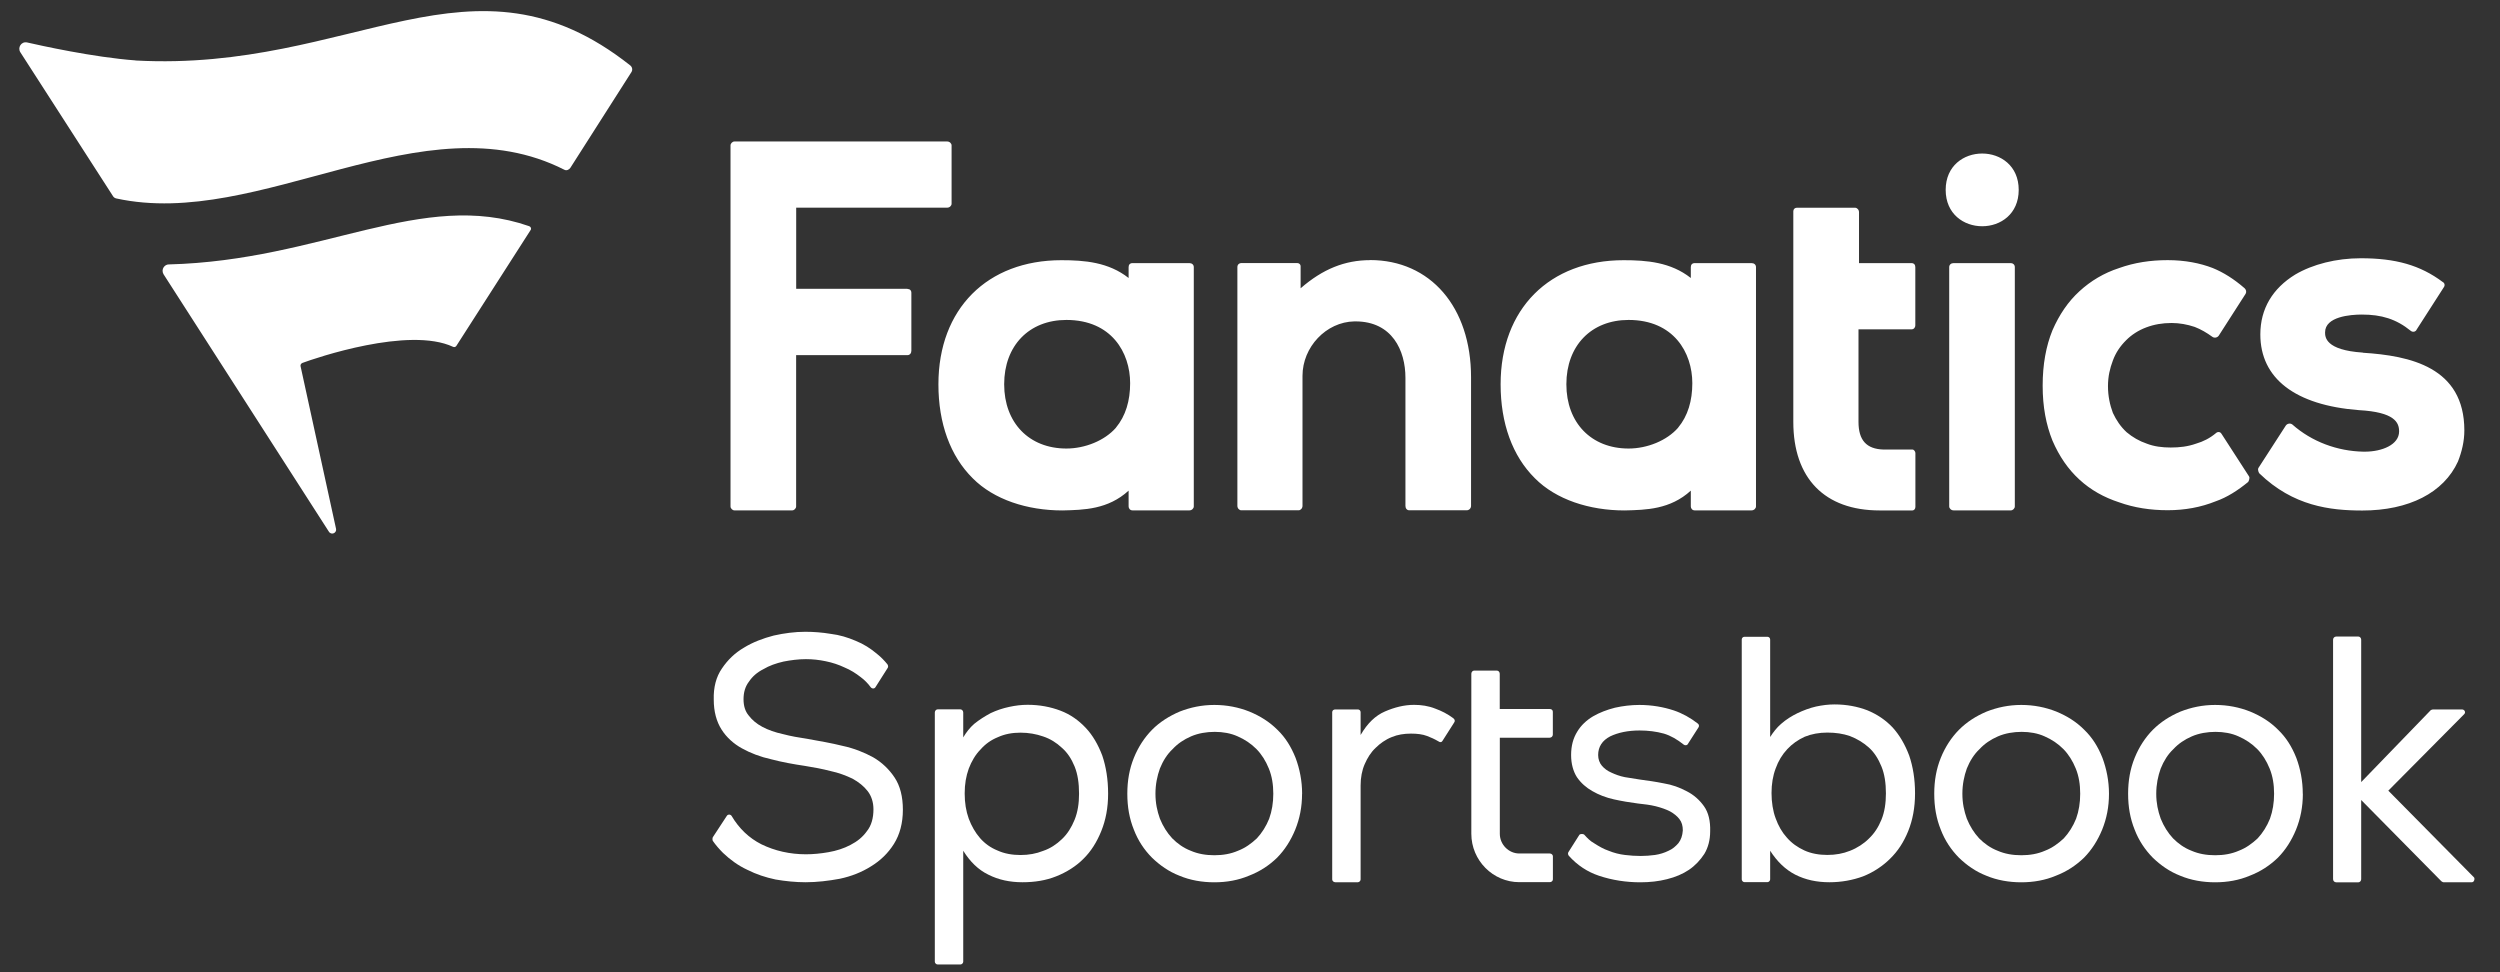
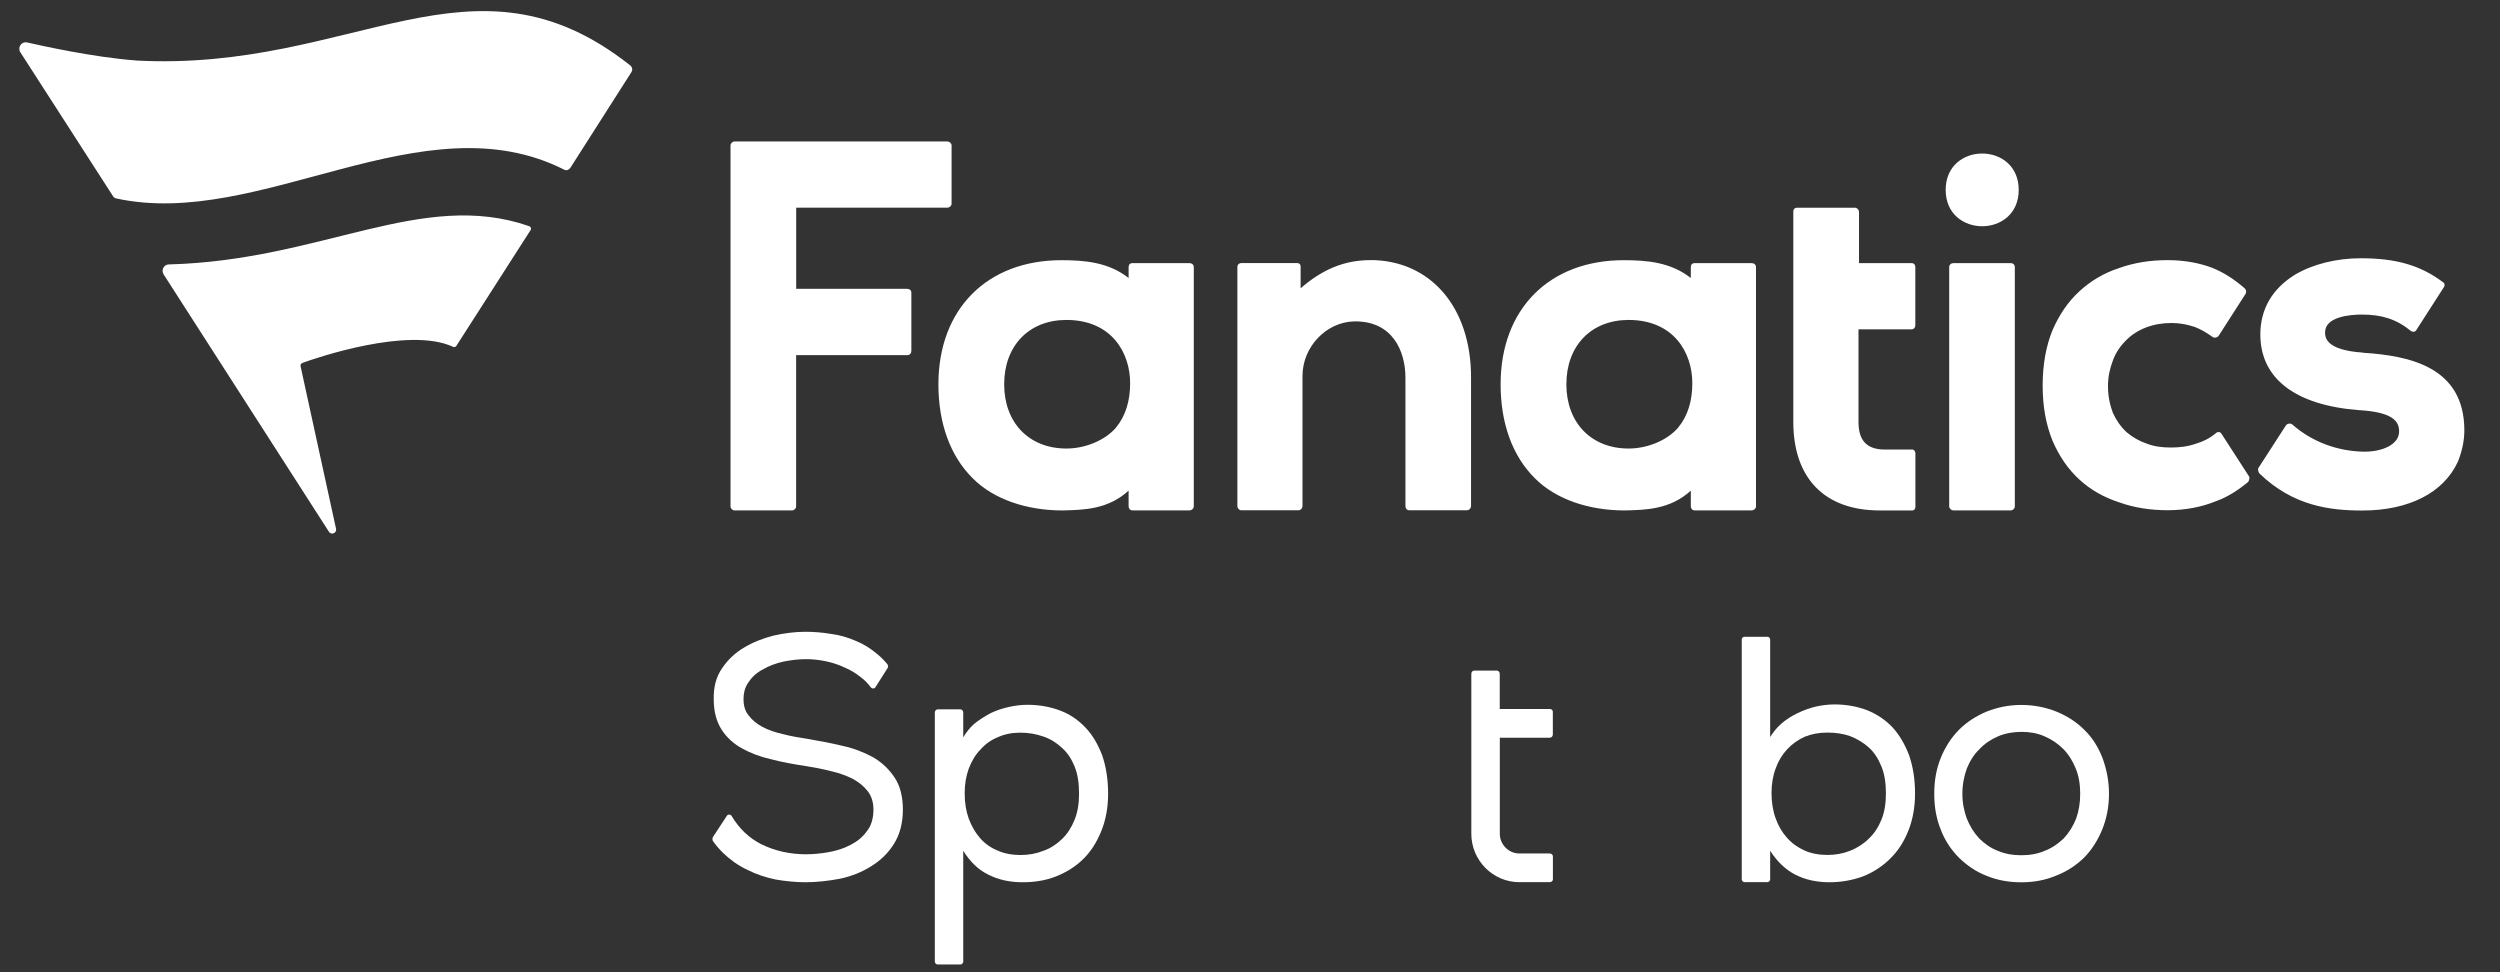
<svg xmlns="http://www.w3.org/2000/svg" width="126" height="49" viewBox="0 0 126 49" fill="none">
  <rect x="0" y="0" width="126" height="49" fill="#333333" stroke="none" />
  <path d="M45.505 40.807C45.505 41.487 45.349 42.062 45.056 42.53C44.762 43.002 44.363 43.382 43.899 43.664C43.431 43.96 42.898 44.169 42.329 44.289C41.76 44.395 41.173 44.465 40.603 44.465C40.103 44.465 39.585 44.413 39.084 44.326C38.584 44.22 38.116 44.066 37.667 43.839C37.217 43.631 36.804 43.334 36.441 42.987C36.253 42.797 36.079 42.603 35.923 42.376C35.904 42.325 35.904 42.255 35.923 42.201L36.63 41.122C36.68 41.034 36.818 41.034 36.873 41.122C37.253 41.765 37.754 42.237 38.374 42.552C39.048 42.881 39.806 43.056 40.618 43.056C40.98 43.056 41.361 43.02 41.756 42.95C42.155 42.881 42.532 42.76 42.862 42.585C43.207 42.409 43.482 42.186 43.692 41.89C43.917 41.612 44.022 41.228 44.022 40.792C44.022 40.427 43.917 40.112 43.729 39.871C43.54 39.626 43.279 39.417 42.967 39.245C42.637 39.088 42.275 38.949 41.861 38.861C41.448 38.755 41.017 38.671 40.567 38.601C39.98 38.514 39.41 38.411 38.874 38.269C38.323 38.148 37.819 37.954 37.387 37.713C36.974 37.486 36.611 37.157 36.369 36.773C36.111 36.37 35.973 35.865 35.973 35.258C35.955 34.647 36.093 34.11 36.387 33.689C36.68 33.254 37.043 32.906 37.493 32.643C37.942 32.365 38.461 32.171 38.994 32.032C39.53 31.912 40.063 31.842 40.582 31.842C41.013 31.842 41.444 31.875 41.876 31.948C42.307 31.999 42.721 32.124 43.12 32.295C43.515 32.453 43.881 32.68 44.225 32.976C44.399 33.115 44.57 33.29 44.726 33.481C44.758 33.532 44.776 33.601 44.744 33.656L44.124 34.633C44.073 34.721 43.95 34.721 43.881 34.633C43.743 34.443 43.569 34.267 43.381 34.128C43.138 33.938 42.862 33.762 42.569 33.642C42.275 33.503 41.963 33.397 41.618 33.327C41.292 33.258 40.962 33.221 40.618 33.221C40.237 33.221 39.856 33.272 39.494 33.342C39.113 33.429 38.769 33.55 38.475 33.726C38.163 33.883 37.924 34.092 37.75 34.351C37.561 34.596 37.474 34.892 37.474 35.24C37.474 35.587 37.561 35.851 37.732 36.059C37.906 36.286 38.127 36.476 38.424 36.634C38.718 36.791 39.062 36.912 39.461 36.999C39.856 37.105 40.273 37.175 40.723 37.244C41.31 37.35 41.916 37.453 42.467 37.592C43.036 37.713 43.555 37.921 44.004 38.166C44.454 38.426 44.816 38.777 45.092 39.194C45.367 39.611 45.505 40.152 45.505 40.814V40.807Z" fill="white" />
  <path d="M55.849 40.006C55.849 40.705 55.73 41.33 55.505 41.886C55.28 42.442 54.986 42.914 54.591 43.298C54.247 43.645 53.761 43.96 53.228 44.169C52.709 44.377 52.14 44.465 51.535 44.465C50.897 44.465 50.327 44.344 49.809 44.081C49.308 43.836 48.895 43.437 48.547 42.877V48.47C48.547 48.539 48.478 48.609 48.409 48.609H47.253C47.184 48.609 47.115 48.539 47.115 48.47V35.909C47.115 35.822 47.184 35.752 47.253 35.752H48.409C48.478 35.752 48.547 35.822 48.547 35.909V37.164C48.703 36.904 48.877 36.678 49.098 36.484C49.356 36.275 49.635 36.1 49.928 35.942C50.222 35.803 50.534 35.697 50.86 35.628C51.187 35.558 51.48 35.522 51.792 35.522C52.398 35.522 52.949 35.628 53.449 35.818C53.949 36.008 54.363 36.304 54.725 36.688C55.07 37.054 55.345 37.526 55.555 38.082C55.744 38.638 55.849 39.285 55.849 39.999V40.006ZM54.384 40.006C54.384 39.465 54.316 39.015 54.16 38.631C54.004 38.247 53.797 37.932 53.521 37.691C53.246 37.431 52.934 37.237 52.572 37.116C52.227 36.996 51.846 36.926 51.433 36.926C51.02 36.926 50.639 36.996 50.295 37.153C49.95 37.292 49.657 37.501 49.414 37.779C49.171 38.023 48.964 38.371 48.826 38.737C48.688 39.121 48.62 39.52 48.62 39.991C48.62 40.463 48.688 40.88 48.826 41.264C48.964 41.63 49.153 41.963 49.395 42.241C49.638 42.519 49.932 42.727 50.276 42.866C50.621 43.024 51.02 43.093 51.433 43.093C51.846 43.093 52.227 43.024 52.572 42.885C52.934 42.764 53.246 42.556 53.521 42.292C53.797 42.032 54.004 41.7 54.16 41.316C54.316 40.931 54.384 40.496 54.384 40.01V40.006Z" fill="white" />
-   <path d="M65.624 40.006C65.624 40.668 65.504 41.261 65.279 41.817C65.055 42.358 64.761 42.826 64.366 43.228C63.971 43.612 63.503 43.923 62.948 44.136C62.411 44.362 61.828 44.468 61.204 44.468C60.581 44.468 59.979 44.362 59.442 44.136C58.905 43.927 58.459 43.612 58.061 43.228C57.662 42.826 57.354 42.358 57.147 41.817C56.922 41.261 56.817 40.668 56.817 40.006C56.817 39.344 56.922 38.751 57.147 38.196C57.372 37.639 57.684 37.168 58.061 36.784C58.438 36.4 58.924 36.089 59.46 35.862C59.997 35.653 60.566 35.529 61.204 35.529C61.842 35.529 62.43 35.65 62.966 35.862C63.517 36.089 63.985 36.385 64.384 36.784C64.783 37.168 65.073 37.636 65.297 38.196C65.504 38.751 65.627 39.362 65.627 40.006H65.624ZM64.174 40.006C64.174 39.534 64.105 39.117 63.949 38.733C63.793 38.349 63.586 38.02 63.329 37.757C63.053 37.479 62.741 37.27 62.379 37.113C62.034 36.956 61.636 36.886 61.222 36.886C60.809 36.886 60.392 36.956 60.029 37.113C59.667 37.27 59.355 37.479 59.098 37.757C58.822 38.016 58.615 38.349 58.459 38.733C58.322 39.117 58.235 39.534 58.235 40.006C58.235 40.478 58.322 40.877 58.459 41.261C58.615 41.645 58.822 41.974 59.08 42.252C59.337 42.512 59.649 42.738 60.011 42.877C60.374 43.035 60.773 43.104 61.204 43.104C61.636 43.104 62.034 43.035 62.397 42.877C62.76 42.738 63.071 42.512 63.347 42.252C63.604 41.974 63.815 41.641 63.967 41.261C64.105 40.877 64.174 40.46 64.174 40.006Z" fill="white" />
-   <path d="M73.256 36.209C73.325 36.261 73.343 36.348 73.288 36.418L72.701 37.34C72.668 37.409 72.582 37.427 72.513 37.373C72.306 37.252 72.114 37.164 71.925 37.094C71.701 37.007 71.425 36.974 71.113 36.974C70.769 36.974 70.439 37.025 70.145 37.149C69.833 37.27 69.54 37.482 69.333 37.691C69.09 37.917 68.92 38.196 68.782 38.51C68.644 38.825 68.575 39.19 68.575 39.589V44.326C68.575 44.395 68.506 44.465 68.437 44.465H67.299C67.212 44.465 67.143 44.395 67.143 44.326V35.895C67.143 35.807 67.212 35.756 67.299 35.756H68.437C68.506 35.756 68.575 35.807 68.575 35.895V37.043C68.92 36.451 69.319 36.067 69.801 35.858C70.283 35.65 70.769 35.525 71.269 35.525C71.632 35.525 71.994 35.577 72.339 35.715C72.668 35.836 72.944 35.975 73.252 36.202L73.256 36.209Z" fill="white" />
  <path d="M78.111 37.182H75.591V42.025C75.591 42.566 76.04 43.016 76.573 43.016H78.111C78.198 43.016 78.266 43.086 78.266 43.155V44.322C78.266 44.392 78.198 44.461 78.111 44.461H76.573C75.243 44.461 74.155 43.364 74.155 42.021V33.956C74.155 33.868 74.224 33.799 74.293 33.799H75.449C75.518 33.799 75.587 33.868 75.587 33.956V35.734H78.107C78.194 35.734 78.263 35.785 78.263 35.873V37.021C78.263 37.109 78.194 37.179 78.107 37.179L78.111 37.182Z" fill="white" />
-   <path d="M86.192 41.904C86.192 42.34 86.087 42.724 85.898 43.038C85.692 43.353 85.431 43.631 85.123 43.839C84.811 44.048 84.448 44.205 84.017 44.311C83.603 44.417 83.154 44.468 82.672 44.468C81.965 44.468 81.254 44.362 80.583 44.136C80.014 43.945 79.496 43.612 79.064 43.126C79.028 43.075 79.013 43.005 79.046 42.95L79.597 42.08C79.648 42.011 79.804 42.029 79.84 42.062C79.996 42.237 80.152 42.395 80.34 42.497C80.583 42.654 80.823 42.793 81.084 42.881C81.341 42.987 81.62 43.057 81.896 43.09C82.153 43.122 82.432 43.141 82.69 43.141C82.933 43.141 83.172 43.122 83.415 43.09C83.658 43.053 83.883 42.983 84.089 42.881C84.296 42.793 84.452 42.654 84.59 42.497C84.727 42.321 84.796 42.113 84.814 41.853C84.814 41.626 84.764 41.436 84.64 41.279C84.535 41.14 84.365 41.001 84.173 40.895C83.966 40.789 83.723 40.705 83.448 40.635C83.172 40.566 82.86 40.529 82.548 40.496C82.15 40.445 81.736 40.376 81.341 40.288C80.946 40.2 80.58 40.061 80.253 39.871C79.942 39.695 79.684 39.468 79.478 39.172C79.289 38.876 79.184 38.492 79.184 38.056C79.184 37.585 79.289 37.204 79.496 36.871C79.684 36.557 79.963 36.297 80.29 36.103C80.62 35.913 80.982 35.774 81.395 35.668C81.794 35.58 82.208 35.529 82.621 35.529C83.259 35.529 83.846 35.635 84.365 35.807C84.778 35.946 85.195 36.173 85.572 36.469C85.641 36.52 85.641 36.608 85.605 36.659L85.068 37.497C85.036 37.566 84.93 37.585 84.862 37.53C84.535 37.27 84.205 37.076 83.861 36.974C83.48 36.868 83.067 36.816 82.635 36.816C82.048 36.816 81.548 36.923 81.153 37.113C80.754 37.321 80.547 37.636 80.547 38.053C80.547 38.261 80.616 38.455 80.736 38.594C80.855 38.733 81.011 38.854 81.218 38.942C81.406 39.029 81.631 39.117 81.892 39.168L82.65 39.289C83.031 39.34 83.426 39.395 83.843 39.479C84.274 39.549 84.655 39.688 85.017 39.882C85.362 40.057 85.656 40.317 85.88 40.632C86.105 40.946 86.21 41.381 86.192 41.904Z" fill="white" />
  <path d="M96.518 39.988C96.518 40.701 96.398 41.33 96.174 41.886C95.949 42.442 95.655 42.896 95.26 43.28C94.915 43.627 94.43 43.96 93.897 44.169C93.378 44.359 92.809 44.465 92.204 44.465C91.565 44.465 90.996 44.344 90.478 44.081C89.977 43.821 89.564 43.419 89.216 42.877V44.322C89.216 44.392 89.147 44.461 89.078 44.461H87.922C87.853 44.461 87.784 44.392 87.784 44.322V32.233C87.784 32.146 87.853 32.094 87.922 32.094H89.078C89.147 32.094 89.216 32.146 89.216 32.233V37.146C89.372 36.901 89.546 36.674 89.767 36.484C90.025 36.257 90.304 36.085 90.597 35.942C90.891 35.803 91.203 35.683 91.529 35.609C91.855 35.54 92.149 35.503 92.461 35.503C93.066 35.503 93.618 35.609 94.118 35.8C94.618 36.008 95.031 36.286 95.394 36.67C95.739 37.054 96.014 37.522 96.224 38.082C96.413 38.638 96.518 39.267 96.518 39.98V39.988ZM95.05 39.988C95.05 39.465 94.981 39.011 94.825 38.631C94.669 38.247 94.462 37.917 94.187 37.672C93.911 37.427 93.599 37.237 93.237 37.098C92.892 36.977 92.512 36.922 92.098 36.922C91.685 36.922 91.304 36.992 90.96 37.131C90.615 37.288 90.322 37.497 90.079 37.757C89.821 38.035 89.629 38.349 89.492 38.733C89.354 39.099 89.285 39.516 89.285 39.969C89.285 40.423 89.354 40.877 89.492 41.242C89.629 41.626 89.821 41.956 90.061 42.219C90.304 42.497 90.597 42.705 90.942 42.863C91.286 43.02 91.685 43.089 92.098 43.089C92.512 43.089 92.892 43.02 93.237 42.881C93.599 42.742 93.944 42.515 94.187 42.27C94.462 42.01 94.669 41.696 94.825 41.312C94.981 40.928 95.05 40.492 95.05 39.988Z" fill="white" />
  <path d="M106.293 40.006C106.293 40.668 106.173 41.261 105.948 41.817C105.723 42.358 105.43 42.826 105.035 43.228C104.636 43.612 104.172 43.923 103.617 44.136C103.08 44.362 102.493 44.468 101.873 44.468C101.253 44.468 100.648 44.362 100.111 44.136C99.574 43.927 99.128 43.612 98.73 43.228C98.334 42.826 98.023 42.358 97.816 41.817C97.591 41.261 97.486 40.668 97.486 40.006C97.486 39.344 97.591 38.751 97.816 38.196C98.041 37.639 98.353 37.168 98.73 36.784C99.128 36.385 99.593 36.089 100.129 35.862C100.666 35.653 101.235 35.529 101.873 35.529C102.511 35.529 103.099 35.65 103.635 35.862C104.186 36.089 104.654 36.385 105.049 36.784C105.448 37.168 105.742 37.636 105.963 38.196C106.169 38.751 106.293 39.362 106.293 40.006ZM104.842 40.006C104.842 39.534 104.774 39.117 104.618 38.733C104.462 38.349 104.255 38.02 103.998 37.757C103.722 37.479 103.41 37.27 103.048 37.113C102.703 36.956 102.305 36.886 101.891 36.886C101.478 36.886 101.061 36.956 100.698 37.113C100.336 37.27 100.024 37.479 99.767 37.757C99.491 38.016 99.284 38.349 99.128 38.733C98.991 39.117 98.904 39.534 98.904 40.006C98.904 40.478 98.991 40.877 99.128 41.261C99.284 41.645 99.491 41.974 99.748 42.252C100.006 42.512 100.318 42.738 100.68 42.877C101.043 43.035 101.438 43.104 101.873 43.104C102.308 43.104 102.703 43.035 103.066 42.877C103.428 42.738 103.74 42.512 104.016 42.252C104.273 41.974 104.484 41.641 104.636 41.261C104.774 40.877 104.842 40.46 104.842 40.006Z" fill="white" />
-   <path d="M116.064 40.006C116.064 40.668 115.944 41.261 115.719 41.817C115.495 42.358 115.201 42.826 114.806 43.228C114.407 43.612 113.943 43.923 113.388 44.136C112.852 44.362 112.264 44.468 111.644 44.468C111.024 44.468 110.419 44.362 109.882 44.136C109.346 43.927 108.9 43.612 108.501 43.228C108.106 42.826 107.794 42.358 107.587 41.817C107.362 41.261 107.257 40.668 107.257 40.006C107.257 39.344 107.362 38.751 107.587 38.196C107.812 37.639 108.124 37.168 108.501 36.784C108.9 36.385 109.364 36.089 109.9 35.862C110.437 35.653 111.006 35.529 111.644 35.529C112.282 35.529 112.87 35.65 113.406 35.862C113.957 36.089 114.425 36.385 114.82 36.784C115.219 37.168 115.513 37.636 115.734 38.196C115.941 38.751 116.06 39.362 116.06 40.006H116.064ZM114.614 40.006C114.614 39.534 114.545 39.117 114.389 38.733C114.233 38.349 114.026 38.02 113.769 37.757C113.493 37.479 113.181 37.27 112.819 37.113C112.474 36.956 112.076 36.886 111.662 36.886C111.249 36.886 110.832 36.956 110.469 37.113C110.107 37.27 109.795 37.479 109.538 37.757C109.262 38.016 109.055 38.349 108.9 38.733C108.762 39.117 108.675 39.534 108.675 40.006C108.675 40.478 108.762 40.877 108.9 41.261C109.055 41.645 109.262 41.974 109.52 42.252C109.777 42.512 110.089 42.738 110.451 42.877C110.814 43.035 111.209 43.104 111.644 43.104C112.079 43.104 112.474 43.035 112.837 42.877C113.2 42.738 113.511 42.512 113.787 42.252C114.044 41.974 114.255 41.641 114.407 41.261C114.545 40.877 114.614 40.46 114.614 40.006Z" fill="white" />
-   <path d="M124.581 44.465H123.148C123.112 44.465 123.043 44.413 123.043 44.413L119.004 40.321V44.311C119.004 44.399 118.935 44.468 118.867 44.468H117.743C117.656 44.468 117.587 44.399 117.587 44.311V32.241C117.587 32.153 117.656 32.083 117.743 32.083H118.867C118.935 32.083 119.004 32.153 119.004 32.241V39.417L122.51 35.792C122.51 35.792 122.579 35.756 122.615 35.756H124.084C124.222 35.756 124.29 35.913 124.189 36.001L120.371 39.849L124.689 44.22C124.74 44.271 124.707 44.465 124.584 44.465H124.581Z" fill="white" />
  <path d="M69.061 13.111C67.778 13.111 66.664 13.561 65.551 14.53V13.407C65.551 13.334 65.479 13.257 65.377 13.257H62.56C62.462 13.257 62.364 13.334 62.364 13.458V25.496C62.364 25.62 62.462 25.719 62.56 25.719H65.45C65.548 25.719 65.646 25.62 65.646 25.496V18.941C65.646 17.497 66.831 16.224 68.263 16.198H68.314C70.167 16.198 70.834 17.668 70.834 19.04V25.496C70.834 25.62 70.906 25.719 71.03 25.719H73.919C74.043 25.719 74.141 25.62 74.141 25.496V19.014C74.141 15.474 72.088 13.107 69.05 13.107L69.061 13.111ZM59.946 13.261H57.078C56.955 13.261 56.882 13.338 56.882 13.462V14.011C55.871 13.213 54.66 13.114 53.496 13.114C49.765 13.114 47.296 15.558 47.296 19.369C47.296 21.337 47.891 22.983 49.026 24.106C50.088 25.178 51.767 25.726 53.547 25.726C54.635 25.701 55.846 25.675 56.882 24.728V25.525C56.882 25.624 56.955 25.723 57.078 25.723H59.946C60.069 25.723 60.167 25.624 60.167 25.525V13.462C60.167 13.338 60.069 13.261 59.946 13.261ZM56.241 21.56C55.672 22.208 54.685 22.606 53.746 22.606C51.868 22.606 50.61 21.311 50.61 19.366C50.61 17.42 51.868 16.125 53.746 16.125C56.02 16.125 56.959 17.771 56.959 19.314C56.959 20.189 56.737 20.96 56.241 21.556V21.56ZM45.737 14.556H40.128V10.466H47.739C47.862 10.466 47.96 10.368 47.96 10.269V7.328C47.96 7.229 47.862 7.131 47.739 7.131H37.014C36.916 7.131 36.818 7.229 36.818 7.328V25.525C36.818 25.624 36.916 25.723 37.014 25.723H39.929C40.027 25.723 40.125 25.624 40.125 25.525V17.899H45.734C45.857 17.899 45.933 17.8 45.933 17.676V14.761C45.933 14.636 45.857 14.563 45.734 14.563L45.737 14.556ZM96.337 13.261H93.694V10.693C93.694 10.569 93.596 10.47 93.498 10.47H90.558C90.46 10.47 90.383 10.543 90.383 10.646V21.264C90.383 24.106 91.964 25.726 94.731 25.726H96.388C96.464 25.726 96.536 25.653 96.536 25.551V22.833C96.536 22.76 96.464 22.657 96.388 22.657H94.93C94.067 22.632 93.668 22.186 93.668 21.26V16.6H96.337C96.46 16.6 96.532 16.502 96.532 16.403V13.462C96.532 13.338 96.46 13.261 96.337 13.261ZM111.974 21.886C111.923 21.761 111.778 21.736 111.677 21.834C111.38 22.083 111.035 22.259 110.687 22.358C110.266 22.508 109.846 22.555 109.404 22.555C108.983 22.555 108.562 22.504 108.193 22.358C107.823 22.233 107.475 22.032 107.181 21.783C106.884 21.509 106.663 21.183 106.489 20.81C106.34 20.412 106.242 19.962 106.242 19.464C106.242 18.967 106.34 18.568 106.489 18.169C106.637 17.771 106.858 17.445 107.156 17.149C107.428 16.875 107.772 16.651 108.167 16.502C108.562 16.352 108.983 16.279 109.451 16.279C109.846 16.279 110.241 16.352 110.611 16.476C110.934 16.6 111.227 16.776 111.499 16.973C111.597 17.047 111.746 17.025 111.822 16.922L113.181 14.804C113.232 14.706 113.207 14.607 113.131 14.53C112.587 14.058 112.068 13.733 111.525 13.51C110.883 13.261 110.118 13.111 109.251 13.111C108.385 13.111 107.573 13.235 106.804 13.51C106.039 13.758 105.372 14.157 104.803 14.68C104.233 15.203 103.791 15.851 103.443 16.648C103.12 17.445 102.95 18.367 102.95 19.439C102.95 20.51 103.124 21.407 103.443 22.204C103.787 23.001 104.233 23.649 104.803 24.172C105.372 24.695 106.039 25.068 106.804 25.317C107.569 25.591 108.385 25.715 109.251 25.715C110.118 25.715 110.93 25.565 111.673 25.265C112.242 25.068 112.786 24.717 113.305 24.293C113.33 24.267 113.403 24.095 113.356 24.018L111.971 21.875L111.974 21.886ZM88.281 13.261H85.413C85.289 13.261 85.217 13.338 85.217 13.462V14.011C84.205 13.213 82.994 13.114 81.831 13.114C78.1 13.114 75.631 15.558 75.631 19.369C75.631 21.337 76.225 22.983 77.36 24.106C78.422 25.178 80.101 25.726 81.881 25.726C82.969 25.701 84.18 25.675 85.217 24.728V25.525C85.217 25.624 85.289 25.723 85.413 25.723H88.281C88.404 25.723 88.502 25.624 88.502 25.525V13.462C88.502 13.338 88.404 13.261 88.281 13.261ZM84.575 21.56C84.006 22.208 83.02 22.606 82.081 22.606C80.203 22.606 78.945 21.311 78.945 19.366C78.945 17.42 80.203 16.125 82.081 16.125C84.354 16.125 85.293 17.771 85.293 19.314C85.293 20.189 85.072 20.96 84.575 21.556V21.56ZM119.088 17.771C117.184 17.646 117.184 16.973 117.184 16.75C117.184 15.953 118.468 15.854 119.037 15.854C120.027 15.854 120.766 16.077 121.506 16.677C121.604 16.754 121.753 16.728 121.803 16.604L123.163 14.486C123.239 14.387 123.214 14.263 123.112 14.212C121.977 13.363 120.741 13.016 118.986 13.016C117.75 13.016 116.564 13.316 115.676 13.839C114.541 14.537 113.921 15.558 113.921 16.856C113.921 19.073 115.676 20.423 118.888 20.671C120.69 20.77 120.915 21.293 120.915 21.743C120.915 22.416 120.052 22.764 119.186 22.764H119.113C117.804 22.738 116.517 22.266 115.531 21.392C115.433 21.319 115.284 21.341 115.208 21.443L113.823 23.587C113.772 23.685 113.849 23.835 113.874 23.861C115.578 25.507 117.431 25.73 119.062 25.73C121.408 25.73 123.163 24.834 123.881 23.261C124.077 22.764 124.203 22.241 124.203 21.692C124.203 18.502 121.462 17.928 119.088 17.778V17.771ZM98.062 9.57C98.062 12.014 101.743 12.014 101.743 9.57C101.743 7.127 98.062 7.127 98.062 9.57ZM101.351 13.261H98.461C98.338 13.261 98.24 13.338 98.24 13.462V25.525C98.24 25.624 98.338 25.723 98.461 25.723H101.351C101.449 25.723 101.547 25.624 101.547 25.525V13.462C101.547 13.338 101.449 13.261 101.351 13.261ZM26.67 11.399C21.268 9.519 16.217 13.129 8.505 13.327C8.306 13.323 8.099 13.564 8.241 13.82L16.565 26.78C16.689 26.999 16.975 26.864 16.939 26.663L15.148 18.455C15.133 18.382 15.177 18.316 15.245 18.29C15.895 18.049 20.608 16.436 22.838 17.482C22.896 17.507 22.961 17.489 22.997 17.438L26.746 11.589C26.793 11.516 26.75 11.428 26.67 11.399ZM6.838 3.045C4.717 2.891 1.994 2.284 1.359 2.138C1.062 2.083 0.877 2.408 1.026 2.635C2.193 4.449 5.699 9.892 5.699 9.892C5.735 9.951 5.797 9.987 5.862 10.002C13.114 11.586 21.326 4.943 28.447 8.557C28.552 8.612 28.678 8.557 28.744 8.462L31.826 3.63C31.895 3.52 31.866 3.378 31.764 3.297C23.791 -3.012 17.834 3.645 6.834 3.049L6.838 3.045Z" fill="white" />
</svg>